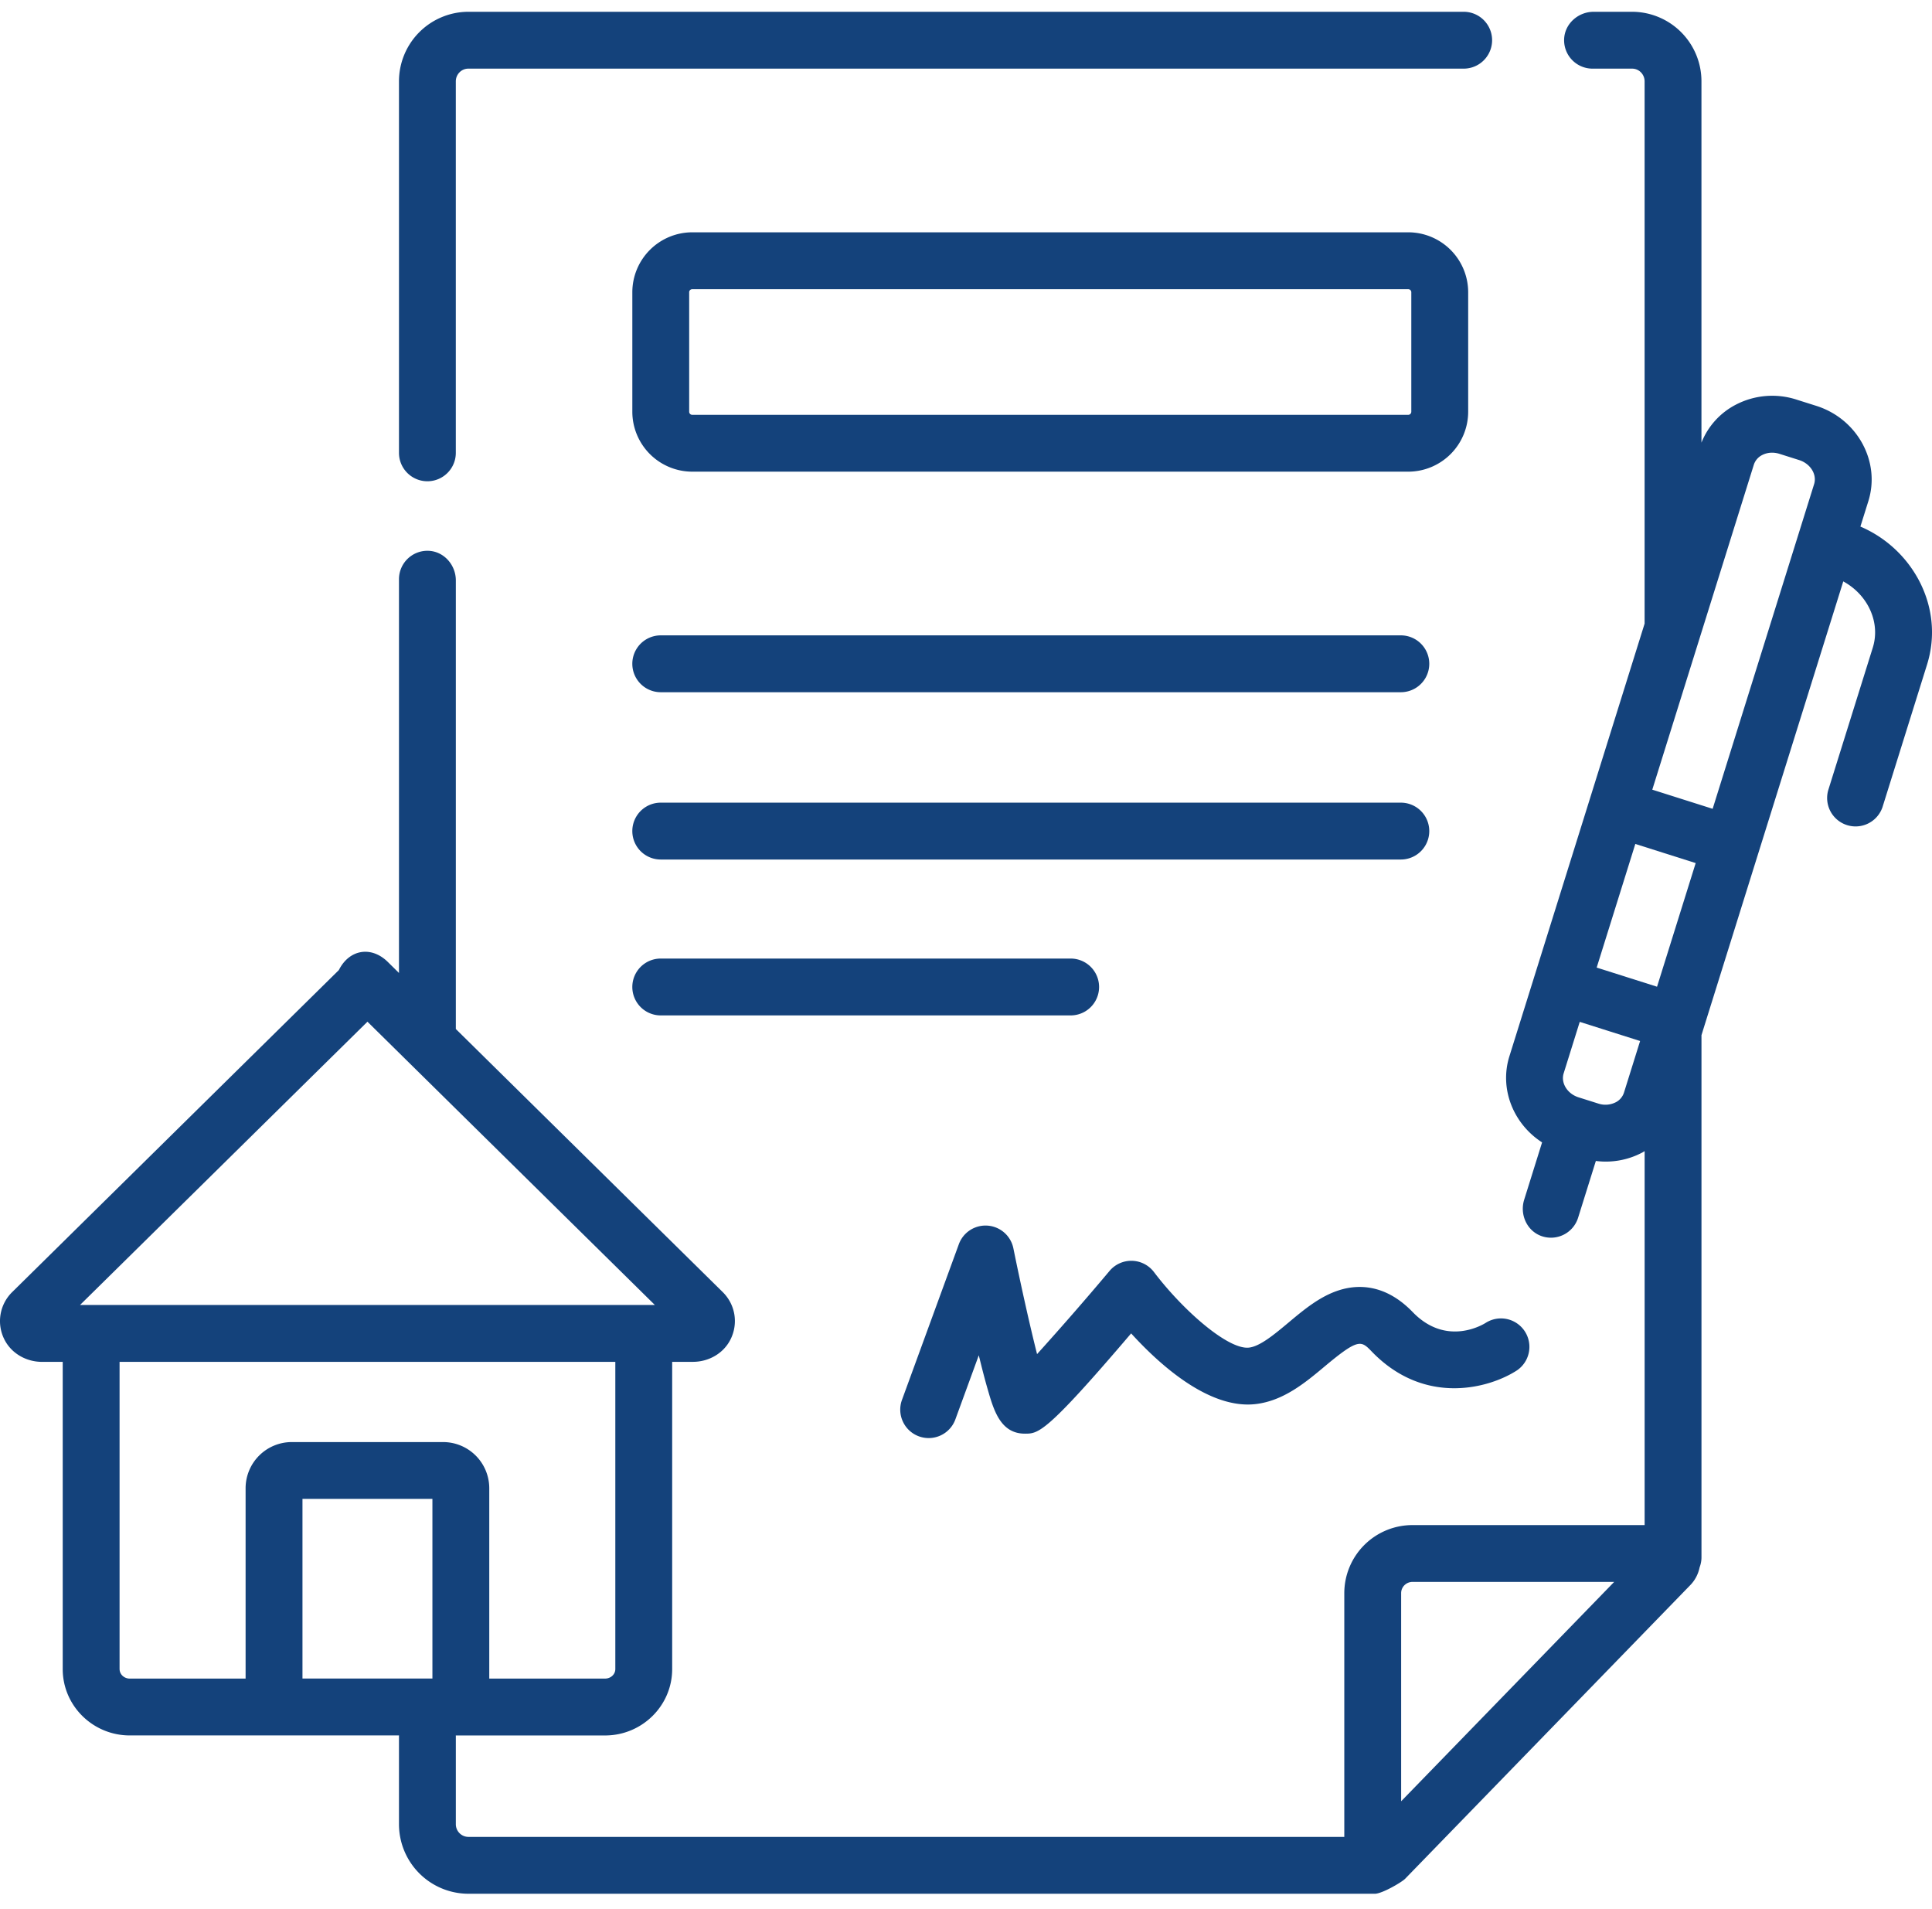
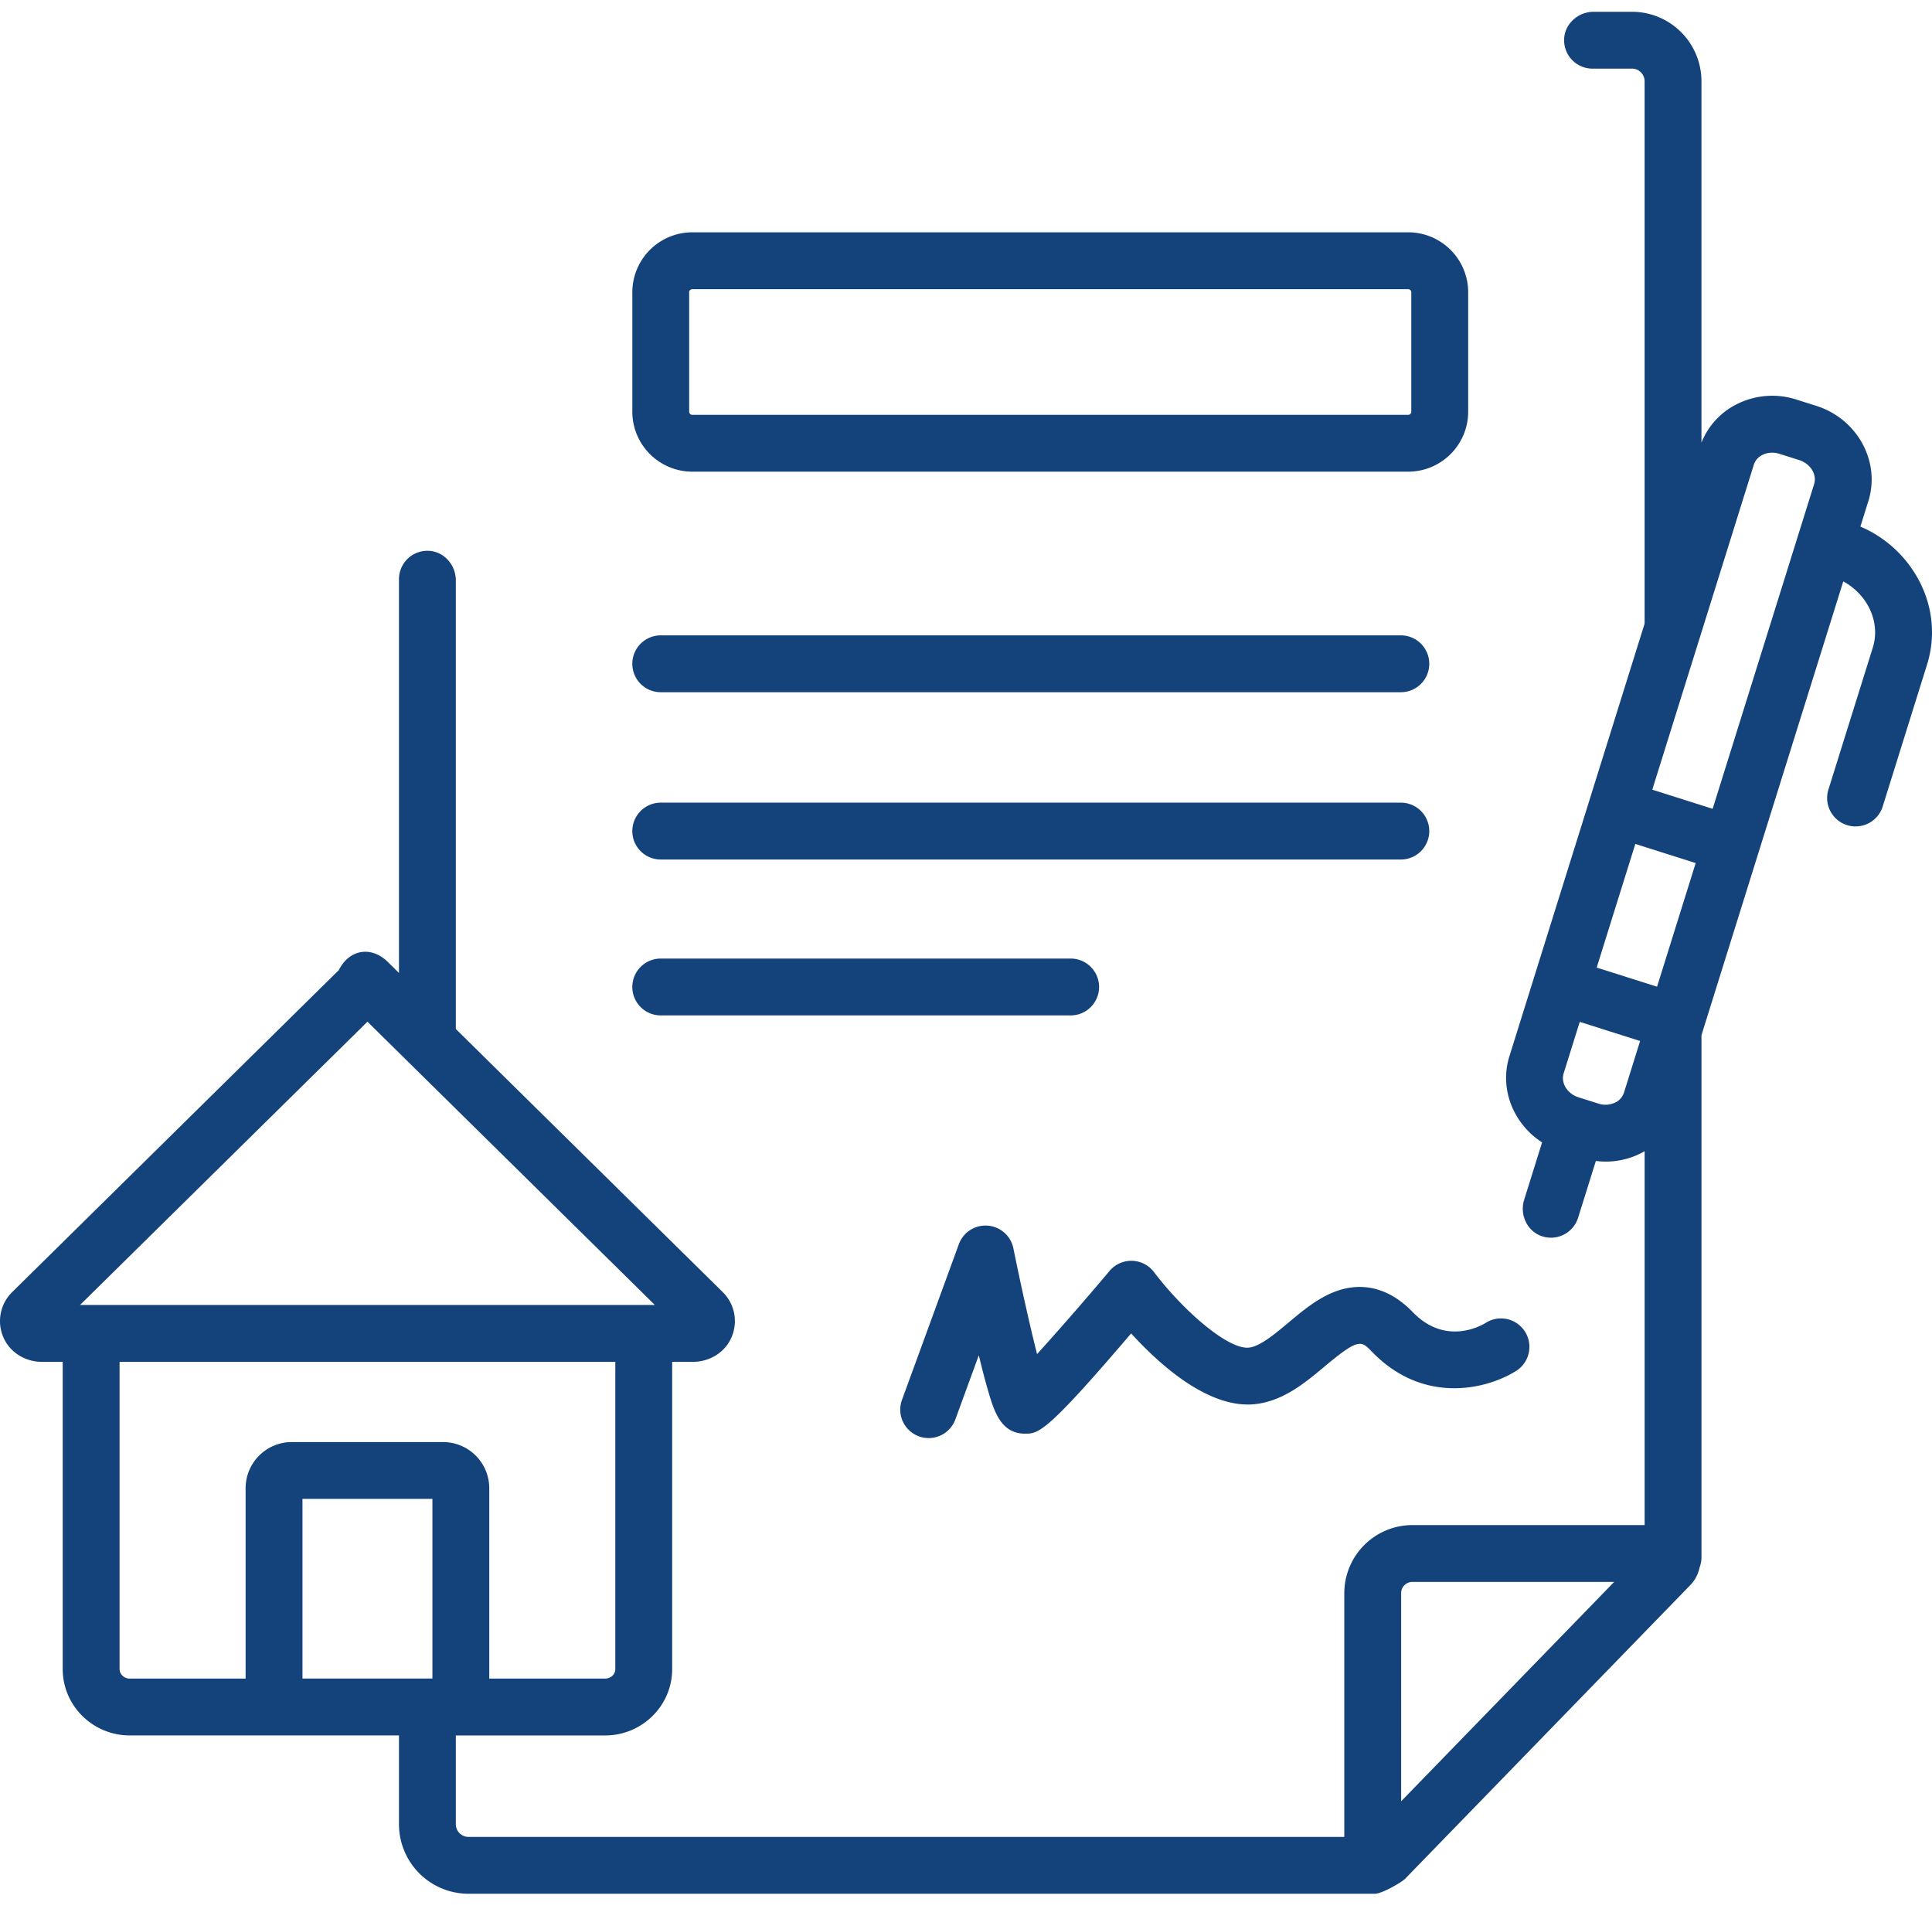
<svg xmlns="http://www.w3.org/2000/svg" width="82" height="81" viewBox="0 0 82 81" fill="none">
-   <path d="M18.14 20.424c.666 0 1.206-.54 1.206-1.206V3.453c0-.298.238-.54.531-.54h42.246a1.206 1.206 0 100-2.413H19.877a2.952 2.952 0 00-2.943 2.953v15.765c0 .666.54 1.206 1.206 1.206z" fill="#14427B" />
  <path d="M29.382 20.017H59.77a2.547 2.547 0 002.544-2.544v-5.07a2.547 2.547 0 00-2.544-2.544H29.382a2.547 2.547 0 00-2.544 2.544v5.07a2.547 2.547 0 002.544 2.544zm-.132-7.614c0-.072.06-.131.132-.131h30.387c.072 0 .131.059.131.131v5.07a.132.132 0 01-.131.132H29.382a.131.131 0 01-.131-.132v-5.07zm-1.206 16.974h31.412a1.206 1.206 0 100-2.413H28.044a1.206 1.206 0 100 2.413zm0 13.716h17.398a1.206 1.206 0 100-2.413H28.044a1.206 1.206 0 100 2.413zm0-6.616h31.412a1.206 1.206 0 100-2.413H28.044a1.206 1.206 0 100 2.413z" fill="#14427B" />
  <path d="M81.385 24.52a5.071 5.071 0 00-2.424-2.173l.338-1.08c.524-1.677-.466-3.49-2.207-4.042l-.838-.265a3.346 3.346 0 00-2.576.212 3.106 3.106 0 00-1.463 1.613V3.453A2.95 2.95 0 0069.275.5h-1.633c-.66 0-1.236.51-1.256 1.17a1.206 1.206 0 001.206 1.243h1.682c.291 0 .528.242.528.54v23.013l-2.332 7.463-.003.006-.001.008-2.356 7.536-.002.006-.002.008-1.043 3.335c-.434 1.39.175 2.873 1.388 3.654l-.76 2.432c-.194.62.107 1.31.716 1.537a1.207 1.207 0 001.572-.77l.754-2.411a3.305 3.305 0 001.95-.347c.042-.021.08-.047.12-.07v15.87h-9.854a2.893 2.893 0 00-2.893 2.887v10.346H19.877a.537.537 0 01-.53-.541v-3.734l-.002-.03h6.337c1.57 0 2.847-1.264 2.847-2.816v-13.04h.88c.663 0 1.292-.35 1.592-.942.346-.681.21-1.49-.326-2.018L19.347 43.67V24.632c0-.66-.509-1.237-1.17-1.257a1.206 1.206 0 00-1.243 1.206v16.711l-.474-.468c-.702-.691-1.637-.536-2.078.345L.517 54.835a1.724 1.724 0 00-.327 2.018c.3.591.93.943 1.592.943h.88v13.039c0 1.552 1.277 2.815 2.847 2.815h11.427l-.002.031v3.734a2.952 2.952 0 002.943 2.954h38.476c.305 0 1.143-.49 1.286-.637l12.101-12.46c.207-.212.34-.475.396-.753.05-.133.08-.276.08-.427v-22.16l.054-.174v-.002l.001-.003 2.358-7.546h.001v-.003l3.604-11.53c.44.24.804.593 1.046 1.024.316.566.39 1.2.207 1.786l-1.893 6.056a1.207 1.207 0 002.303.72l1.893-6.056c.383-1.225.24-2.533-.405-3.685zM18.353 71.236h-5.515v-7.625h5.515v7.625zM15.596 43.36l12.198 12.022H3.397L15.596 43.36zM5.075 70.835v-13.04h21.041v13.04c0 .222-.194.402-.434.402h-4.916v-8.086A1.961 1.961 0 0018.8 61.2h-6.41a1.961 1.961 0 00-1.966 1.952v8.086H5.51c-.24 0-.434-.18-.434-.402zm69.362-51.11a.703.703 0 01.356-.414.913.913 0 01.422-.1c.103 0 .208.017.31.049l.837.265c.479.152.763.61.634 1.022L72.69 34.325l-2.562-.812 4.309-13.788zm-4.107 22.15l-2.562-.812 1.64-5.247 2.562.812-1.64 5.247zm-1.761 4.908a.962.962 0 01-.73.052L67 46.57c-.478-.15-.762-.61-.633-1.021l.682-2.182 2.562.812-.685 2.192a.704.704 0 01-.357.413zm-9.1 29.661V67.61c0-.261.215-.475.48-.475h8.561l-9.041 9.309z" fill="#14427B" />
  <path d="M39.002 60.957a1.206 1.206 0 001.547-.72l.994-2.72c.141.58.268 1.067.38 1.452.254.878.541 1.874 1.576 1.874.575 0 .885 0 4.51-4.255 1.22 1.34 3.313 3.225 5.28 3 1.188-.136 2.12-.916 2.941-1.604 1.436-1.201 1.542-1.09 1.991-.626 2.262 2.343 5.025 1.545 6.17.795a1.207 1.207 0 00-1.322-2.019c-.067.044-1.656 1.056-3.111-.452-1.165-1.205-2.331-1.172-3.104-.932-.826.257-1.51.83-2.172 1.384-.59.493-1.2 1.003-1.67 1.057-.882.101-2.798-1.576-4.034-3.206a1.207 1.207 0 00-1.885-.049 131.093 131.093 0 01-3.077 3.531c-.307-1.215-.693-2.95-1.005-4.489a1.206 1.206 0 00-2.315-.174l-2.413 6.605c-.229.626.093 1.32.719 1.548z" fill="#14427B" />
</svg>